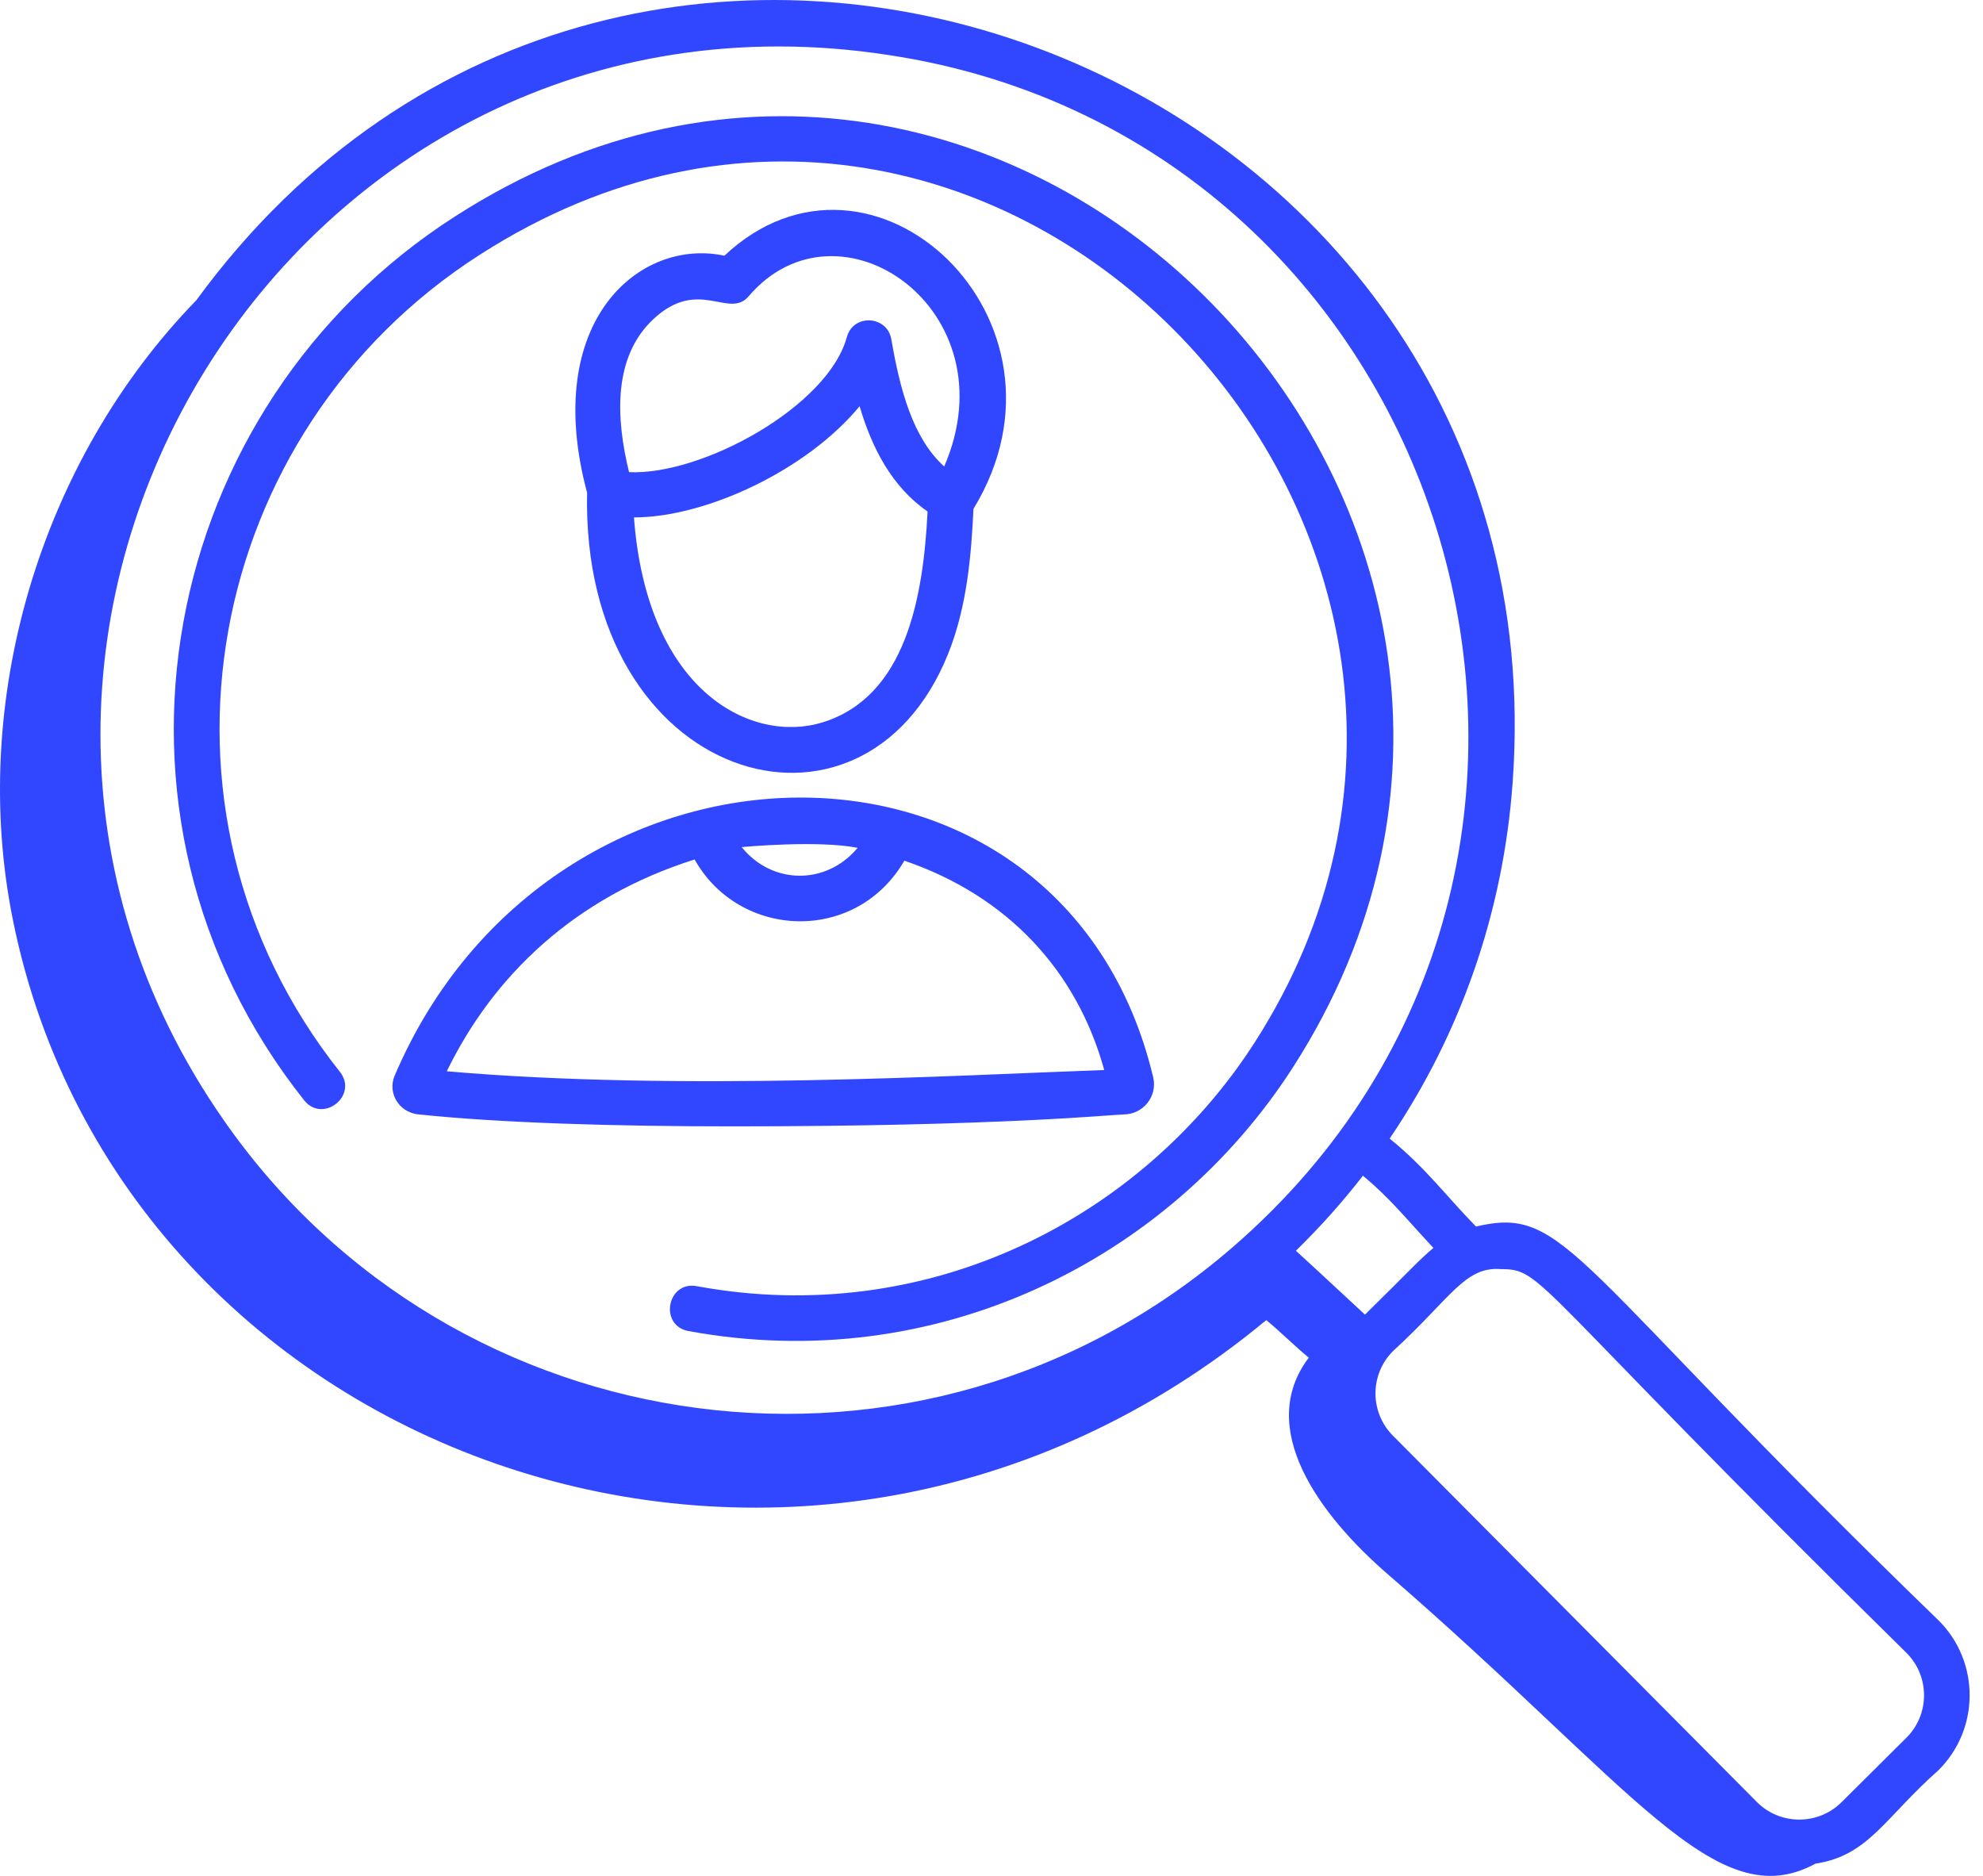
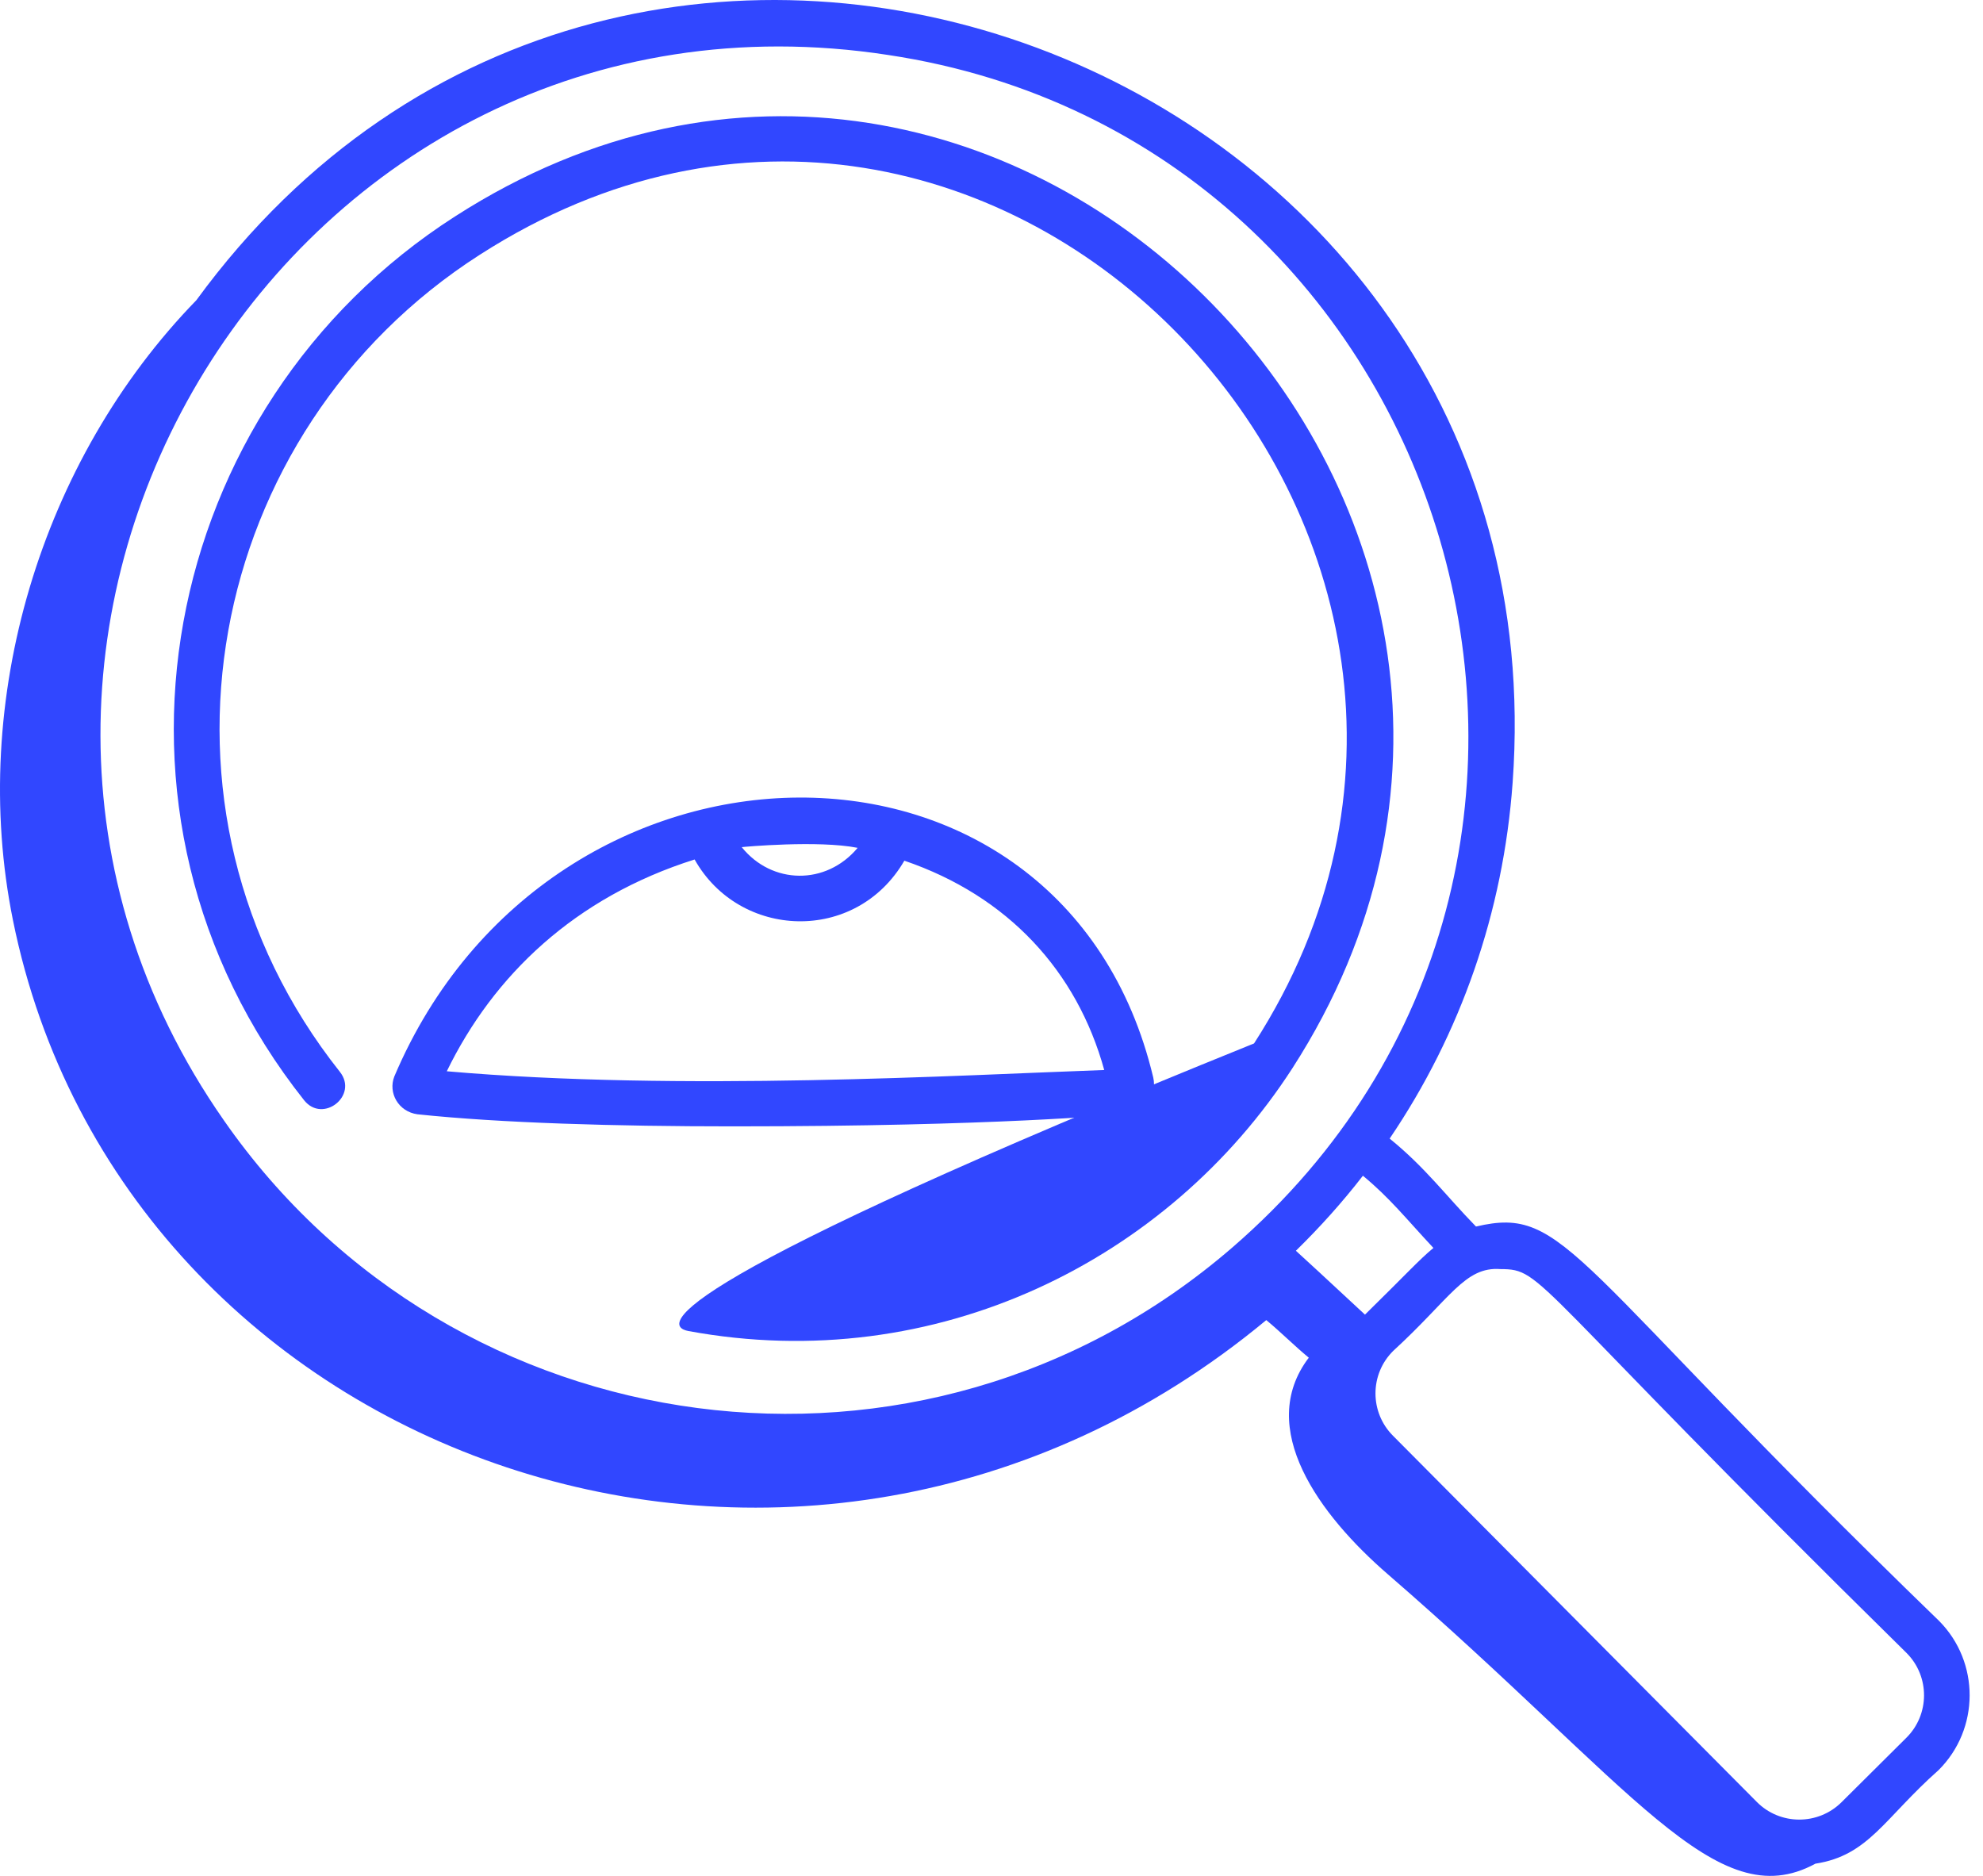
<svg xmlns="http://www.w3.org/2000/svg" width="74" height="70" viewBox="0 0 74 70" fill="none">
-   <path d="M16.978 8.078C5.942 15.15 2.868 30.365 11.348 41.056C12.05 41.937 13.383 40.881 12.684 39.997C4.878 30.161 7.648 16.081 17.897 9.511C37.156 -2.868 58.819 20.279 46.798 38.936C42.62 45.407 34.686 49.597 26.001 47.994C24.897 47.789 24.583 49.465 25.693 49.669C34.927 51.371 43.605 47.022 48.23 39.859C61.351 19.493 37.591 -5.178 16.978 8.078Z" fill="#3147ff" />
+   <path d="M16.978 8.078C5.942 15.15 2.868 30.365 11.348 41.056C12.05 41.937 13.383 40.881 12.684 39.997C4.878 30.161 7.648 16.081 17.897 9.511C37.156 -2.868 58.819 20.279 46.798 38.936C24.897 47.789 24.583 49.465 25.693 49.669C34.927 51.371 43.605 47.022 48.23 39.859C61.351 19.493 37.591 -5.178 16.978 8.078Z" fill="#3147ff" />
  <path d="M55.08 45.769C53.96 44.623 53.201 43.577 51.858 42.487C54.505 38.583 56.098 34.039 56.447 29.207C58.401 2.259 23.527 -10.973 7.328 11.202C1.522 17.172 -1.177 26.126 0.483 34.336C4.573 54.554 29.964 63.605 47.254 49.26C47.784 49.697 48.309 50.226 48.84 50.663C46.846 53.294 49.24 56.537 51.786 58.741C60.979 66.702 64.037 71.56 67.746 69.544C69.735 69.239 70.314 67.851 72.342 66.053C73.881 64.522 73.889 62.023 72.359 60.483C58.492 47.054 58.483 44.968 55.08 45.769ZM45.989 46.549C34.412 56.561 16.898 54.101 8.352 41.803C-4.314 23.664 10.862 -1.377 33.148 2.052C54.356 5.243 62.541 32.236 45.989 46.549ZM48.359 46.673C49.261 45.791 50.098 44.857 50.86 43.873C51.87 44.708 52.459 45.462 53.491 46.568C52.95 47.015 52.475 47.549 50.937 49.056C50.579 48.731 49.54 47.75 48.359 46.673ZM71.141 64.845L68.72 67.251C67.845 68.119 66.427 68.115 65.559 67.24L51.979 53.572C51.117 52.706 51.105 51.291 51.988 50.412C54.125 48.456 54.66 47.257 55.992 47.357C57.639 47.363 56.949 47.713 71.15 61.684C72.02 62.558 72.015 63.977 71.141 64.845Z" fill="#3147ff" />
-   <path d="M35.373 24.419C36.093 22.639 36.246 20.688 36.327 18.988C40.628 11.952 32.551 4.359 27.032 9.542C23.88 8.867 20.187 11.97 21.909 18.387C21.675 29.196 32.175 32.333 35.373 24.419ZM30.701 26.954C28.1 27.764 24.151 25.879 23.657 19.308C26.36 19.304 30.114 17.539 32.078 15.159C32.538 16.718 33.281 18.166 34.615 19.087C34.452 22.322 33.795 25.99 30.701 26.954ZM24.379 11.912C26.07 10.326 27.202 11.924 27.937 11.057C31.295 7.113 37.762 11.553 35.236 17.407C34.057 16.347 33.582 14.521 33.262 12.661C33.11 11.774 31.844 11.694 31.601 12.58C30.894 15.172 26.198 17.745 23.474 17.618C22.982 15.607 22.867 13.329 24.379 11.912Z" fill="#3147ff" />
  <path d="M41.926 41.587C42.659 41.585 43.201 40.911 43.035 40.204C39.69 26.156 20.55 26.417 14.715 40.169C14.476 40.779 14.865 41.481 15.577 41.58C18.674 41.907 22.971 42.031 27.338 42.031C37.354 42.031 41.545 41.588 41.926 41.587ZM32.005 31.638C30.826 33.047 28.805 33.011 27.679 31.612C27.743 31.6 30.546 31.347 32.005 31.638ZM16.673 39.975C18.416 36.396 21.452 33.483 25.921 32.072C27.591 35.047 31.937 35.23 33.748 32.117C37.623 33.439 40.19 36.244 41.207 39.928C35.855 40.117 25.398 40.737 16.673 39.975Z" fill="#3147ff" />
</svg>